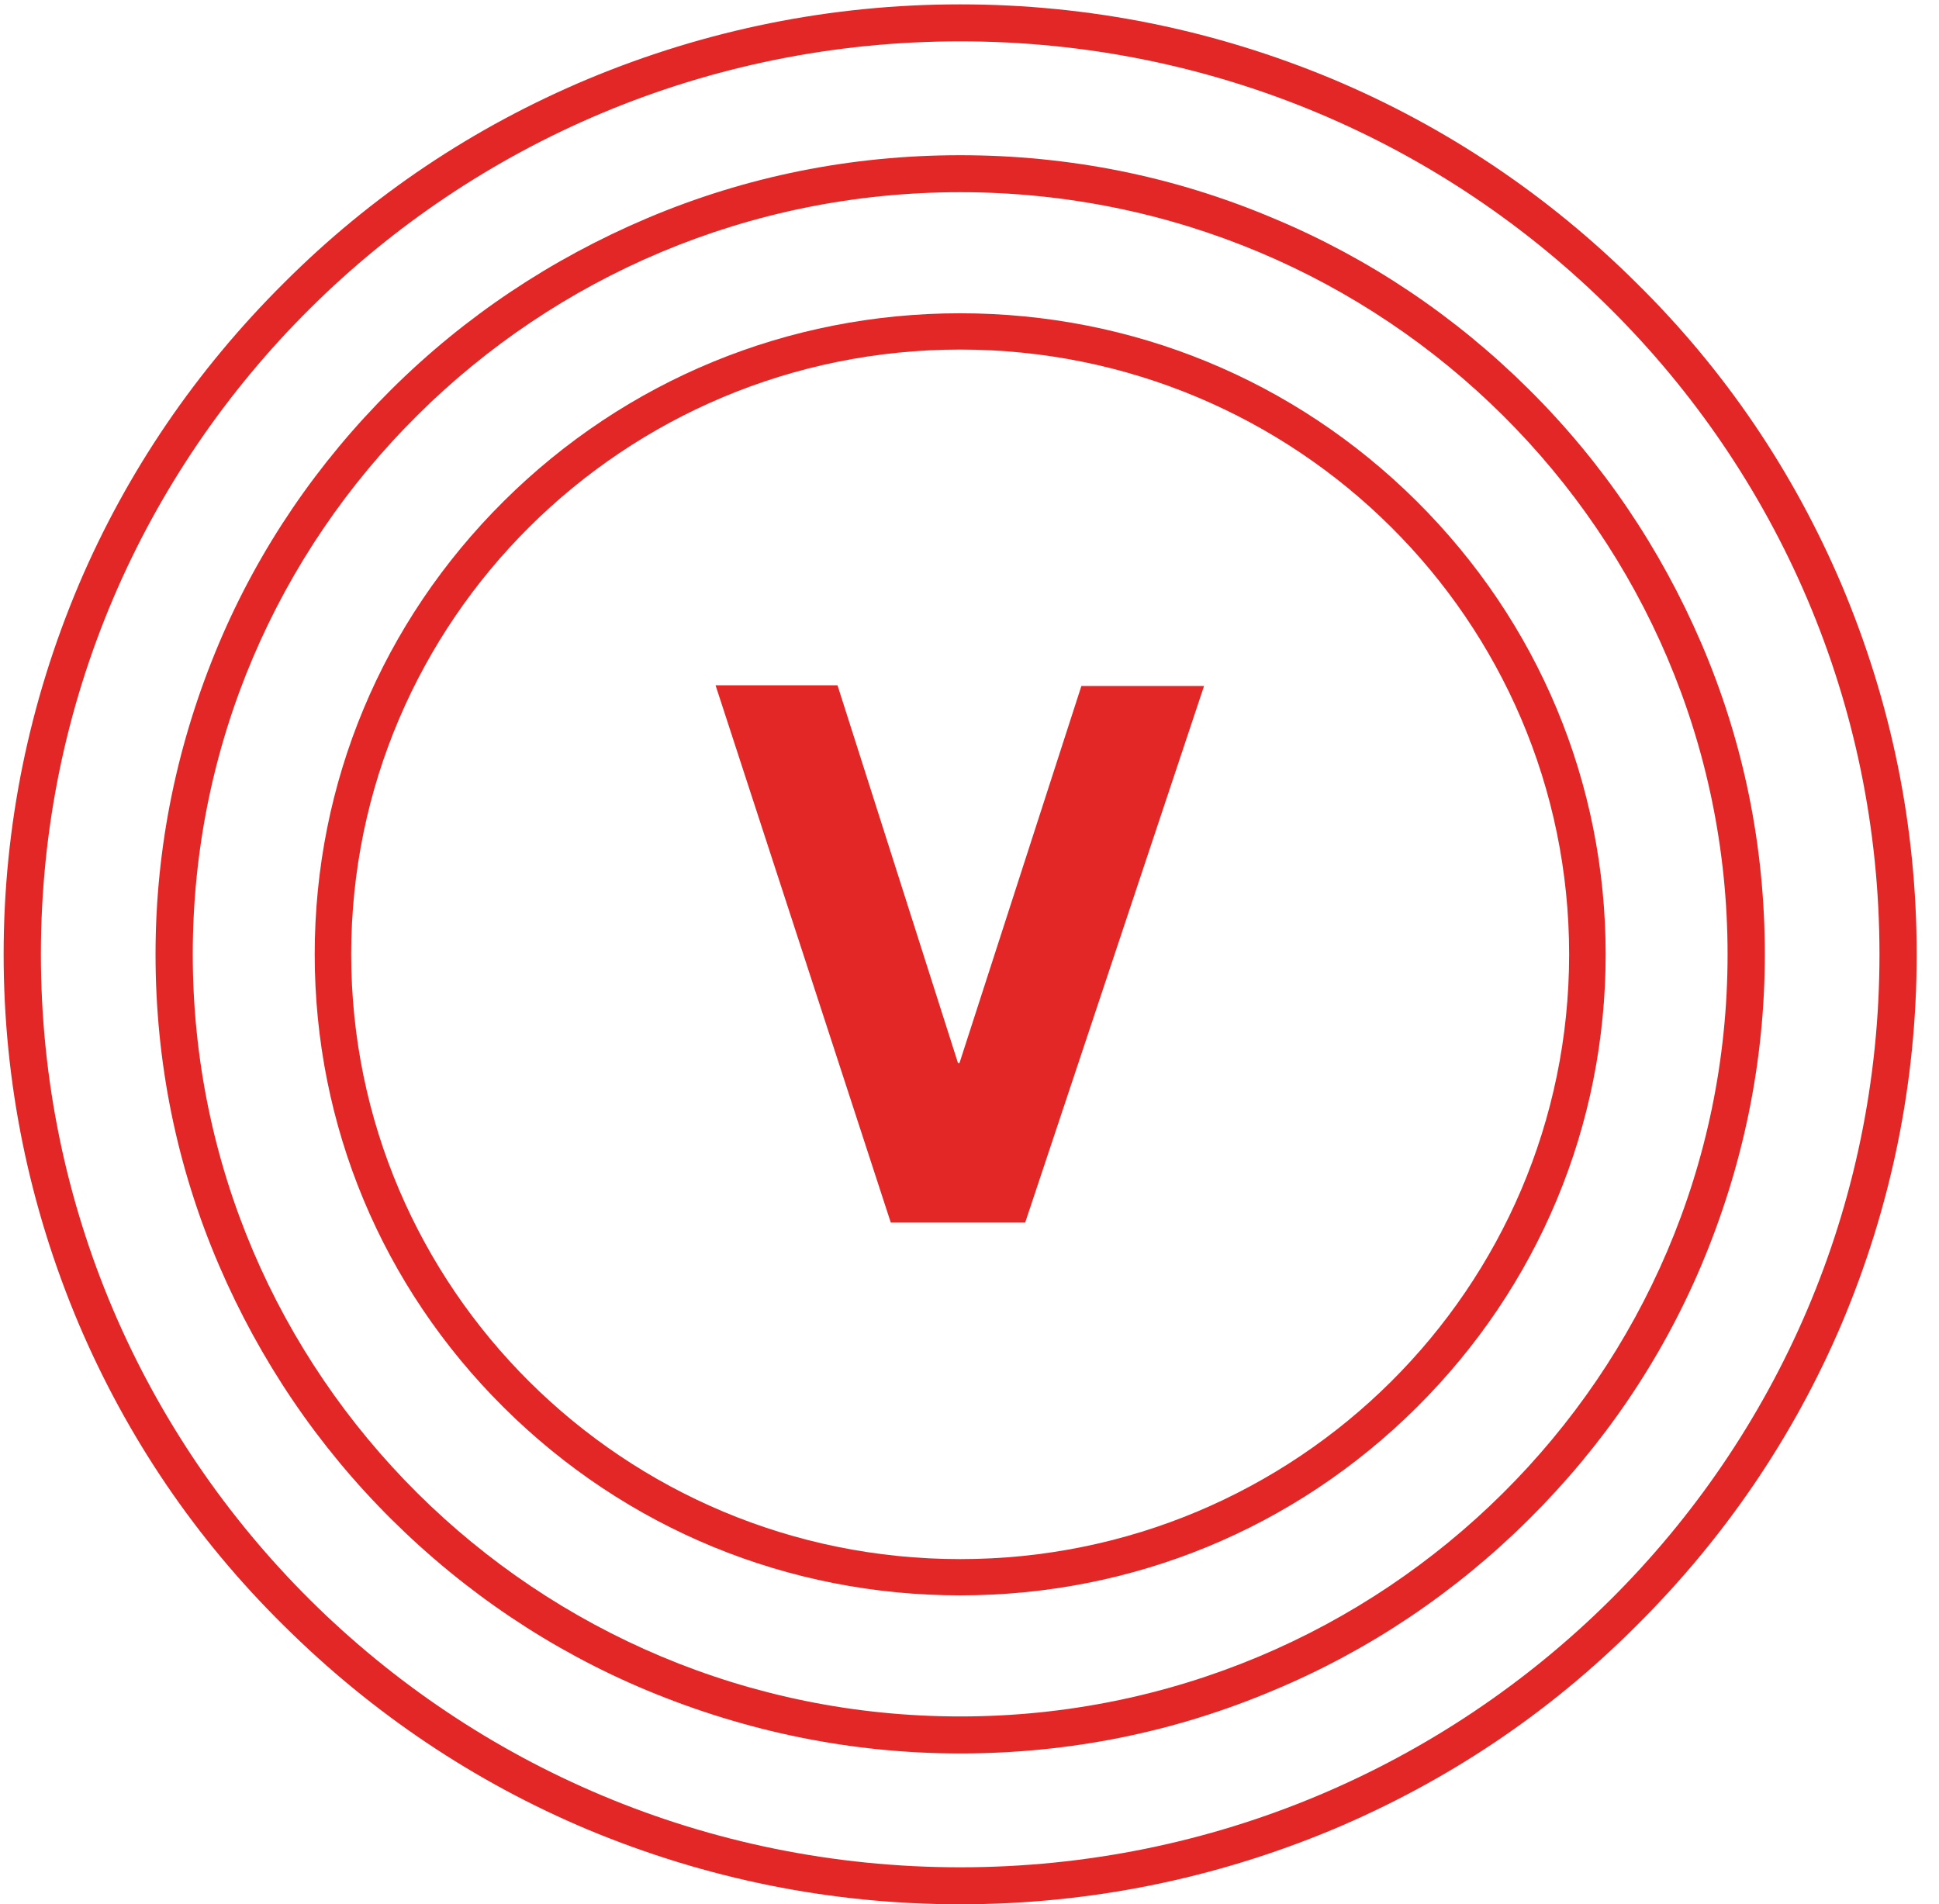
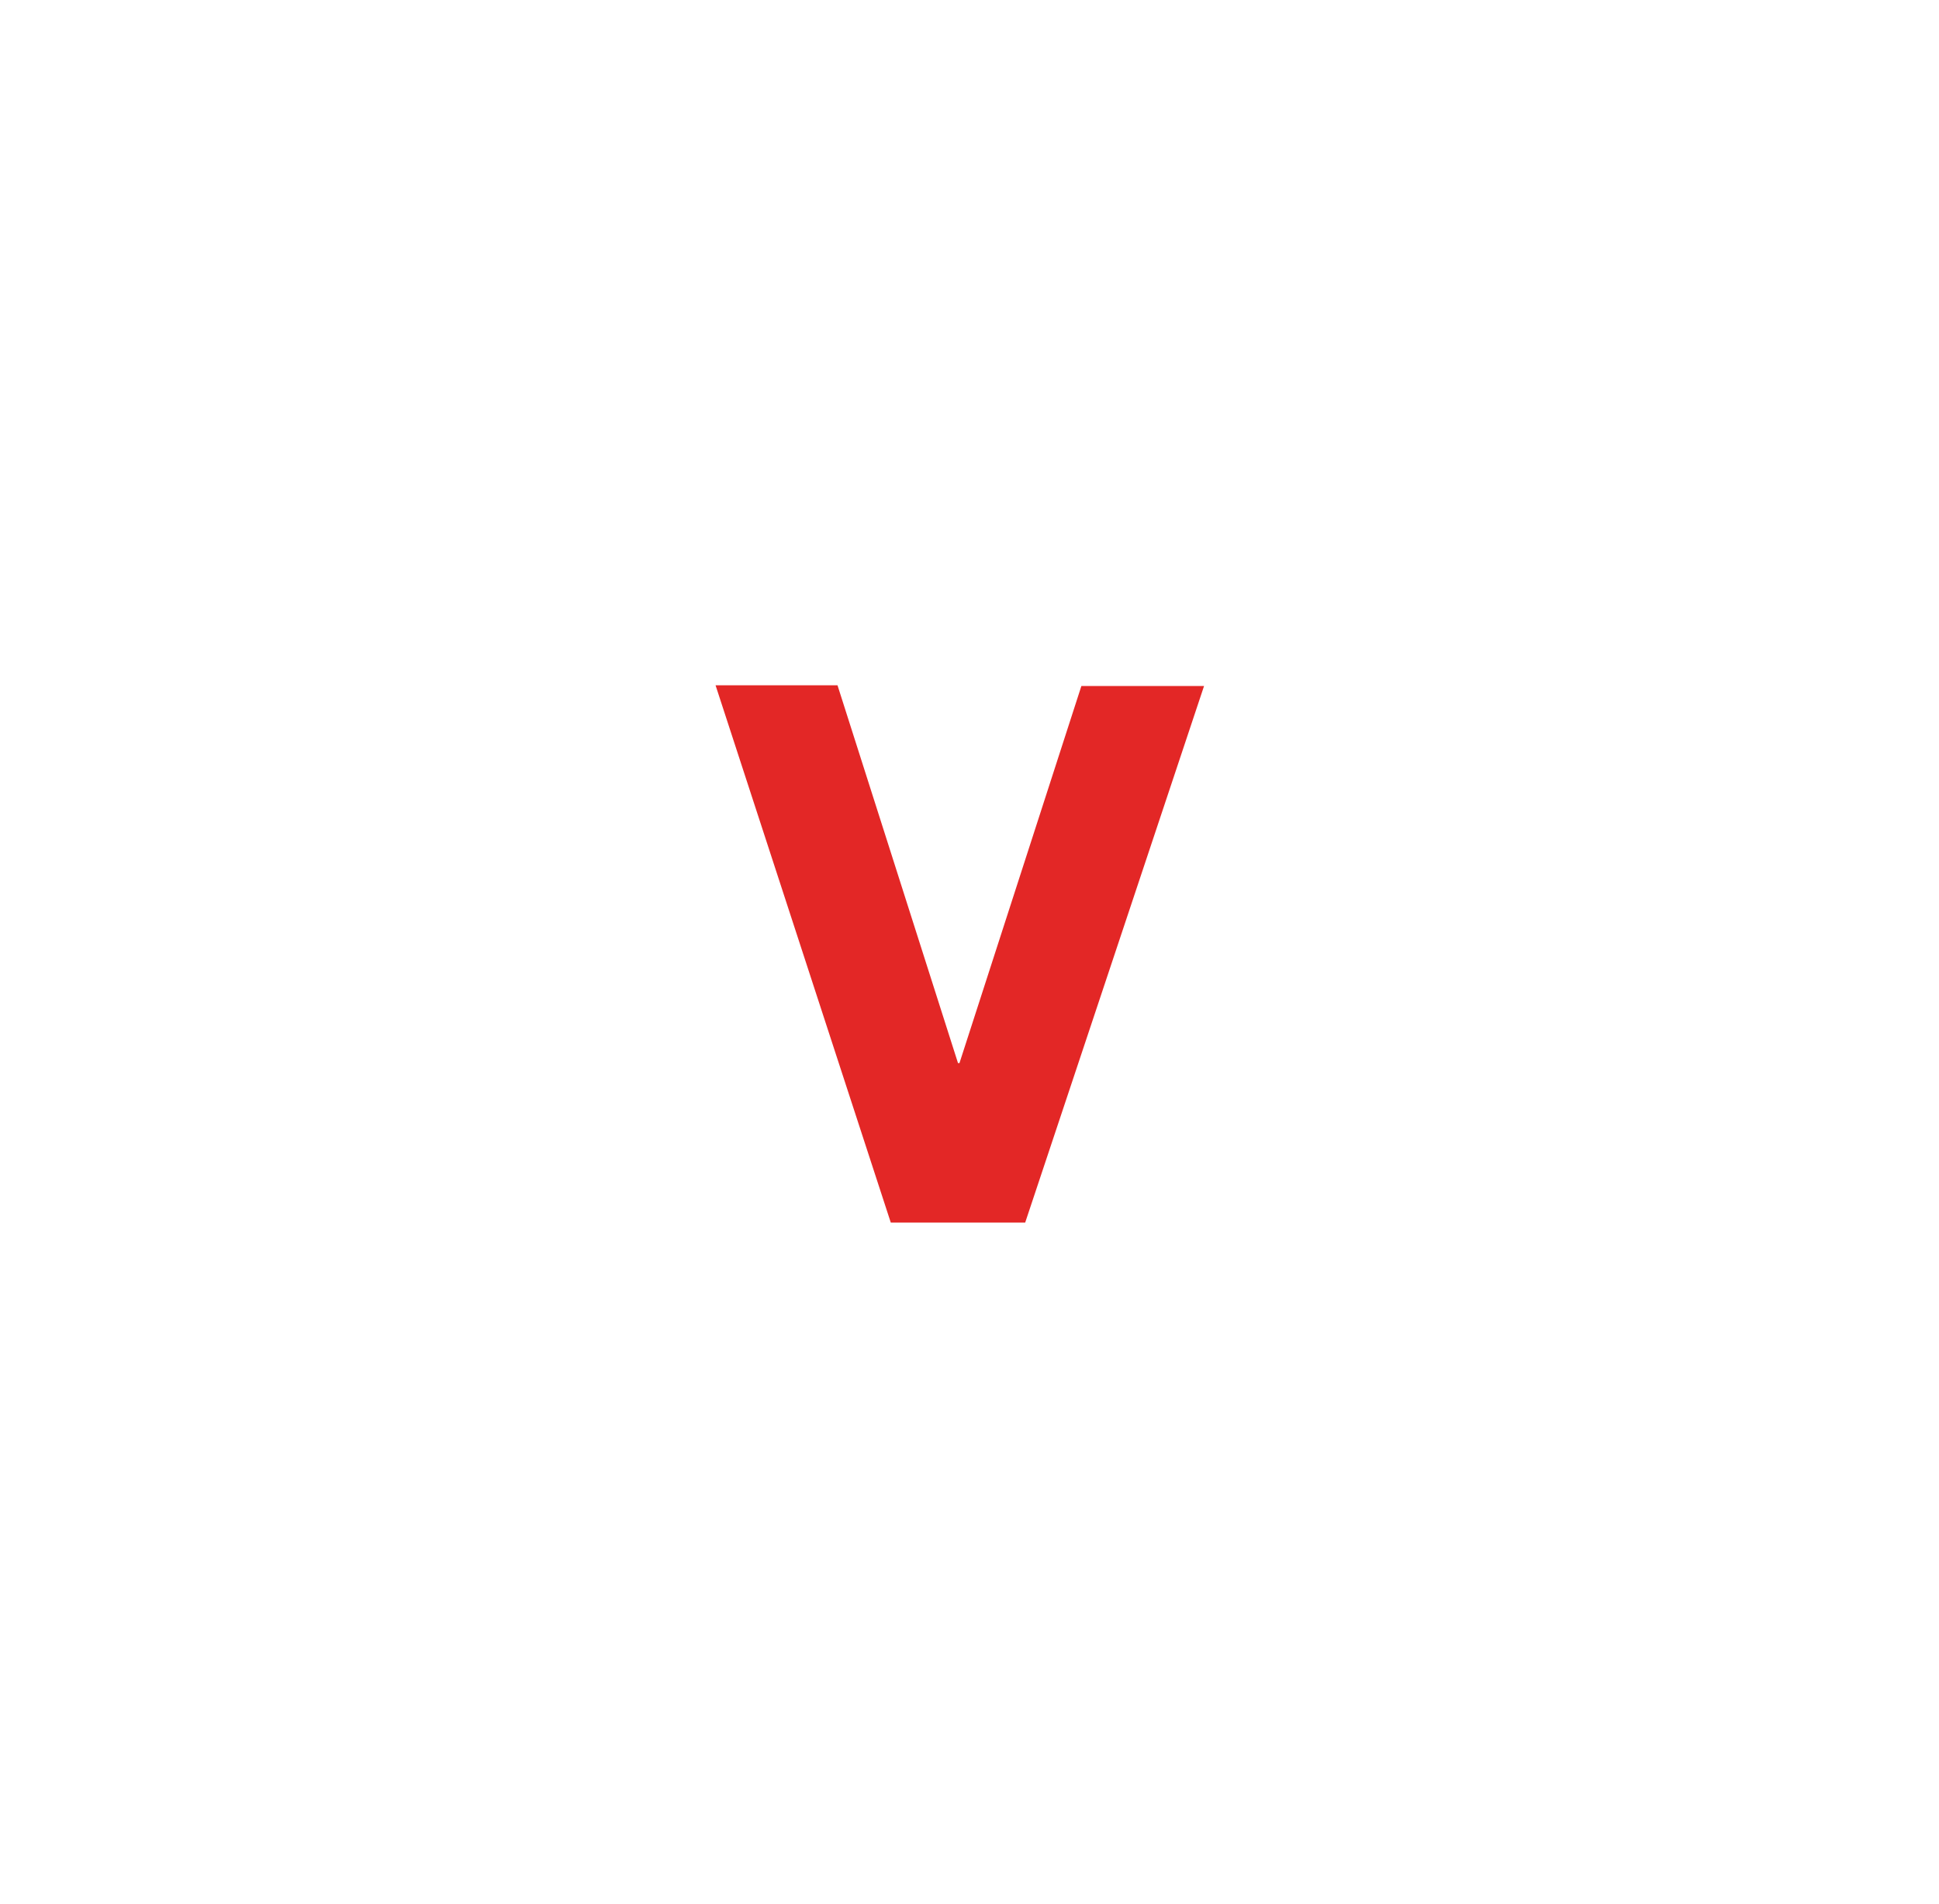
<svg xmlns="http://www.w3.org/2000/svg" width="56" height="55" viewBox="0 0 56 55" fill="none">
-   <path d="M27.731 10.096C37.431 10.096 45.318 17.908 45.318 27.563C45.318 37.197 37.452 45.031 27.731 45.031C18.009 45.031 10.143 37.197 10.143 27.563C10.143 17.929 18.009 10.096 27.731 10.096ZM27.731 9.048C22.754 9.048 18.073 10.975 14.551 14.473C11.029 17.971 9.089 22.62 9.089 27.563C9.089 32.506 11.029 37.156 14.551 40.653C18.073 44.151 22.754 46.078 27.731 46.078C32.708 46.078 37.389 44.151 40.911 40.653C44.432 37.156 46.373 32.506 46.373 27.563C46.373 22.62 44.432 17.971 40.911 14.473C37.389 10.975 32.708 9.048 27.731 9.048Z" fill="#E32726" />
-   <path d="M27.731 5.551C39.983 5.551 49.894 15.415 49.894 27.563C49.894 39.732 39.962 49.575 27.731 49.575C15.479 49.575 5.567 39.711 5.567 27.563C5.567 15.395 15.479 5.551 27.731 5.551ZM27.731 4.483C24.589 4.483 21.552 5.09 18.684 6.305C15.921 7.478 13.433 9.132 11.303 11.248C9.173 13.363 7.486 15.834 6.326 18.578C5.124 21.427 4.492 24.442 4.492 27.563C4.492 30.684 5.103 33.7 6.326 36.548C7.507 39.292 9.173 41.763 11.303 43.879C13.433 45.994 15.921 47.669 18.684 48.822C21.552 50.015 24.589 50.644 27.731 50.644C30.873 50.644 33.91 50.036 36.778 48.822C39.54 47.669 42.029 45.994 44.158 43.879C46.288 41.763 47.975 39.292 49.135 36.548C50.337 33.7 50.97 30.684 50.97 27.563C50.97 24.442 50.358 21.427 49.135 18.578C47.954 15.834 46.288 13.363 44.158 11.248C42.029 9.132 39.54 7.457 36.778 6.305C33.91 5.09 30.873 4.483 27.731 4.483Z" fill="#E32726" />
-   <path d="M27.731 1.194C42.408 1.194 54.281 13.007 54.281 27.563C54.281 42.14 42.387 53.932 27.731 53.932C13.053 53.932 1.181 42.119 1.181 27.563C1.181 12.986 13.053 1.194 27.731 1.194ZM27.731 0.126C23.998 0.126 20.392 0.859 16.976 2.284C13.686 3.666 10.734 5.635 8.203 8.169C5.673 10.682 3.669 13.614 2.278 16.882C0.844 20.275 0.105 23.856 0.105 27.563C0.105 31.27 0.844 34.852 2.278 38.245C3.669 41.512 5.652 44.444 8.203 46.957C10.734 49.471 13.686 51.46 16.976 52.843C20.392 54.267 23.998 55 27.731 55C31.463 55 35.069 54.267 38.486 52.843C41.775 51.46 44.728 49.492 47.258 46.957C49.789 44.444 51.792 41.512 53.184 38.245C54.618 34.852 55.356 31.27 55.356 27.563C55.356 23.856 54.618 20.275 53.184 16.882C51.792 13.614 49.81 10.682 47.258 8.169C44.728 5.656 41.775 3.666 38.486 2.284C35.069 0.859 31.463 0.126 27.731 0.126Z" fill="#E32726" />
  <path d="M25.727 35.312L20.666 19.793H24.188L27.668 30.705H27.71L31.231 19.814H34.774L29.608 35.312H25.727Z" fill="#E32726" />
</svg>